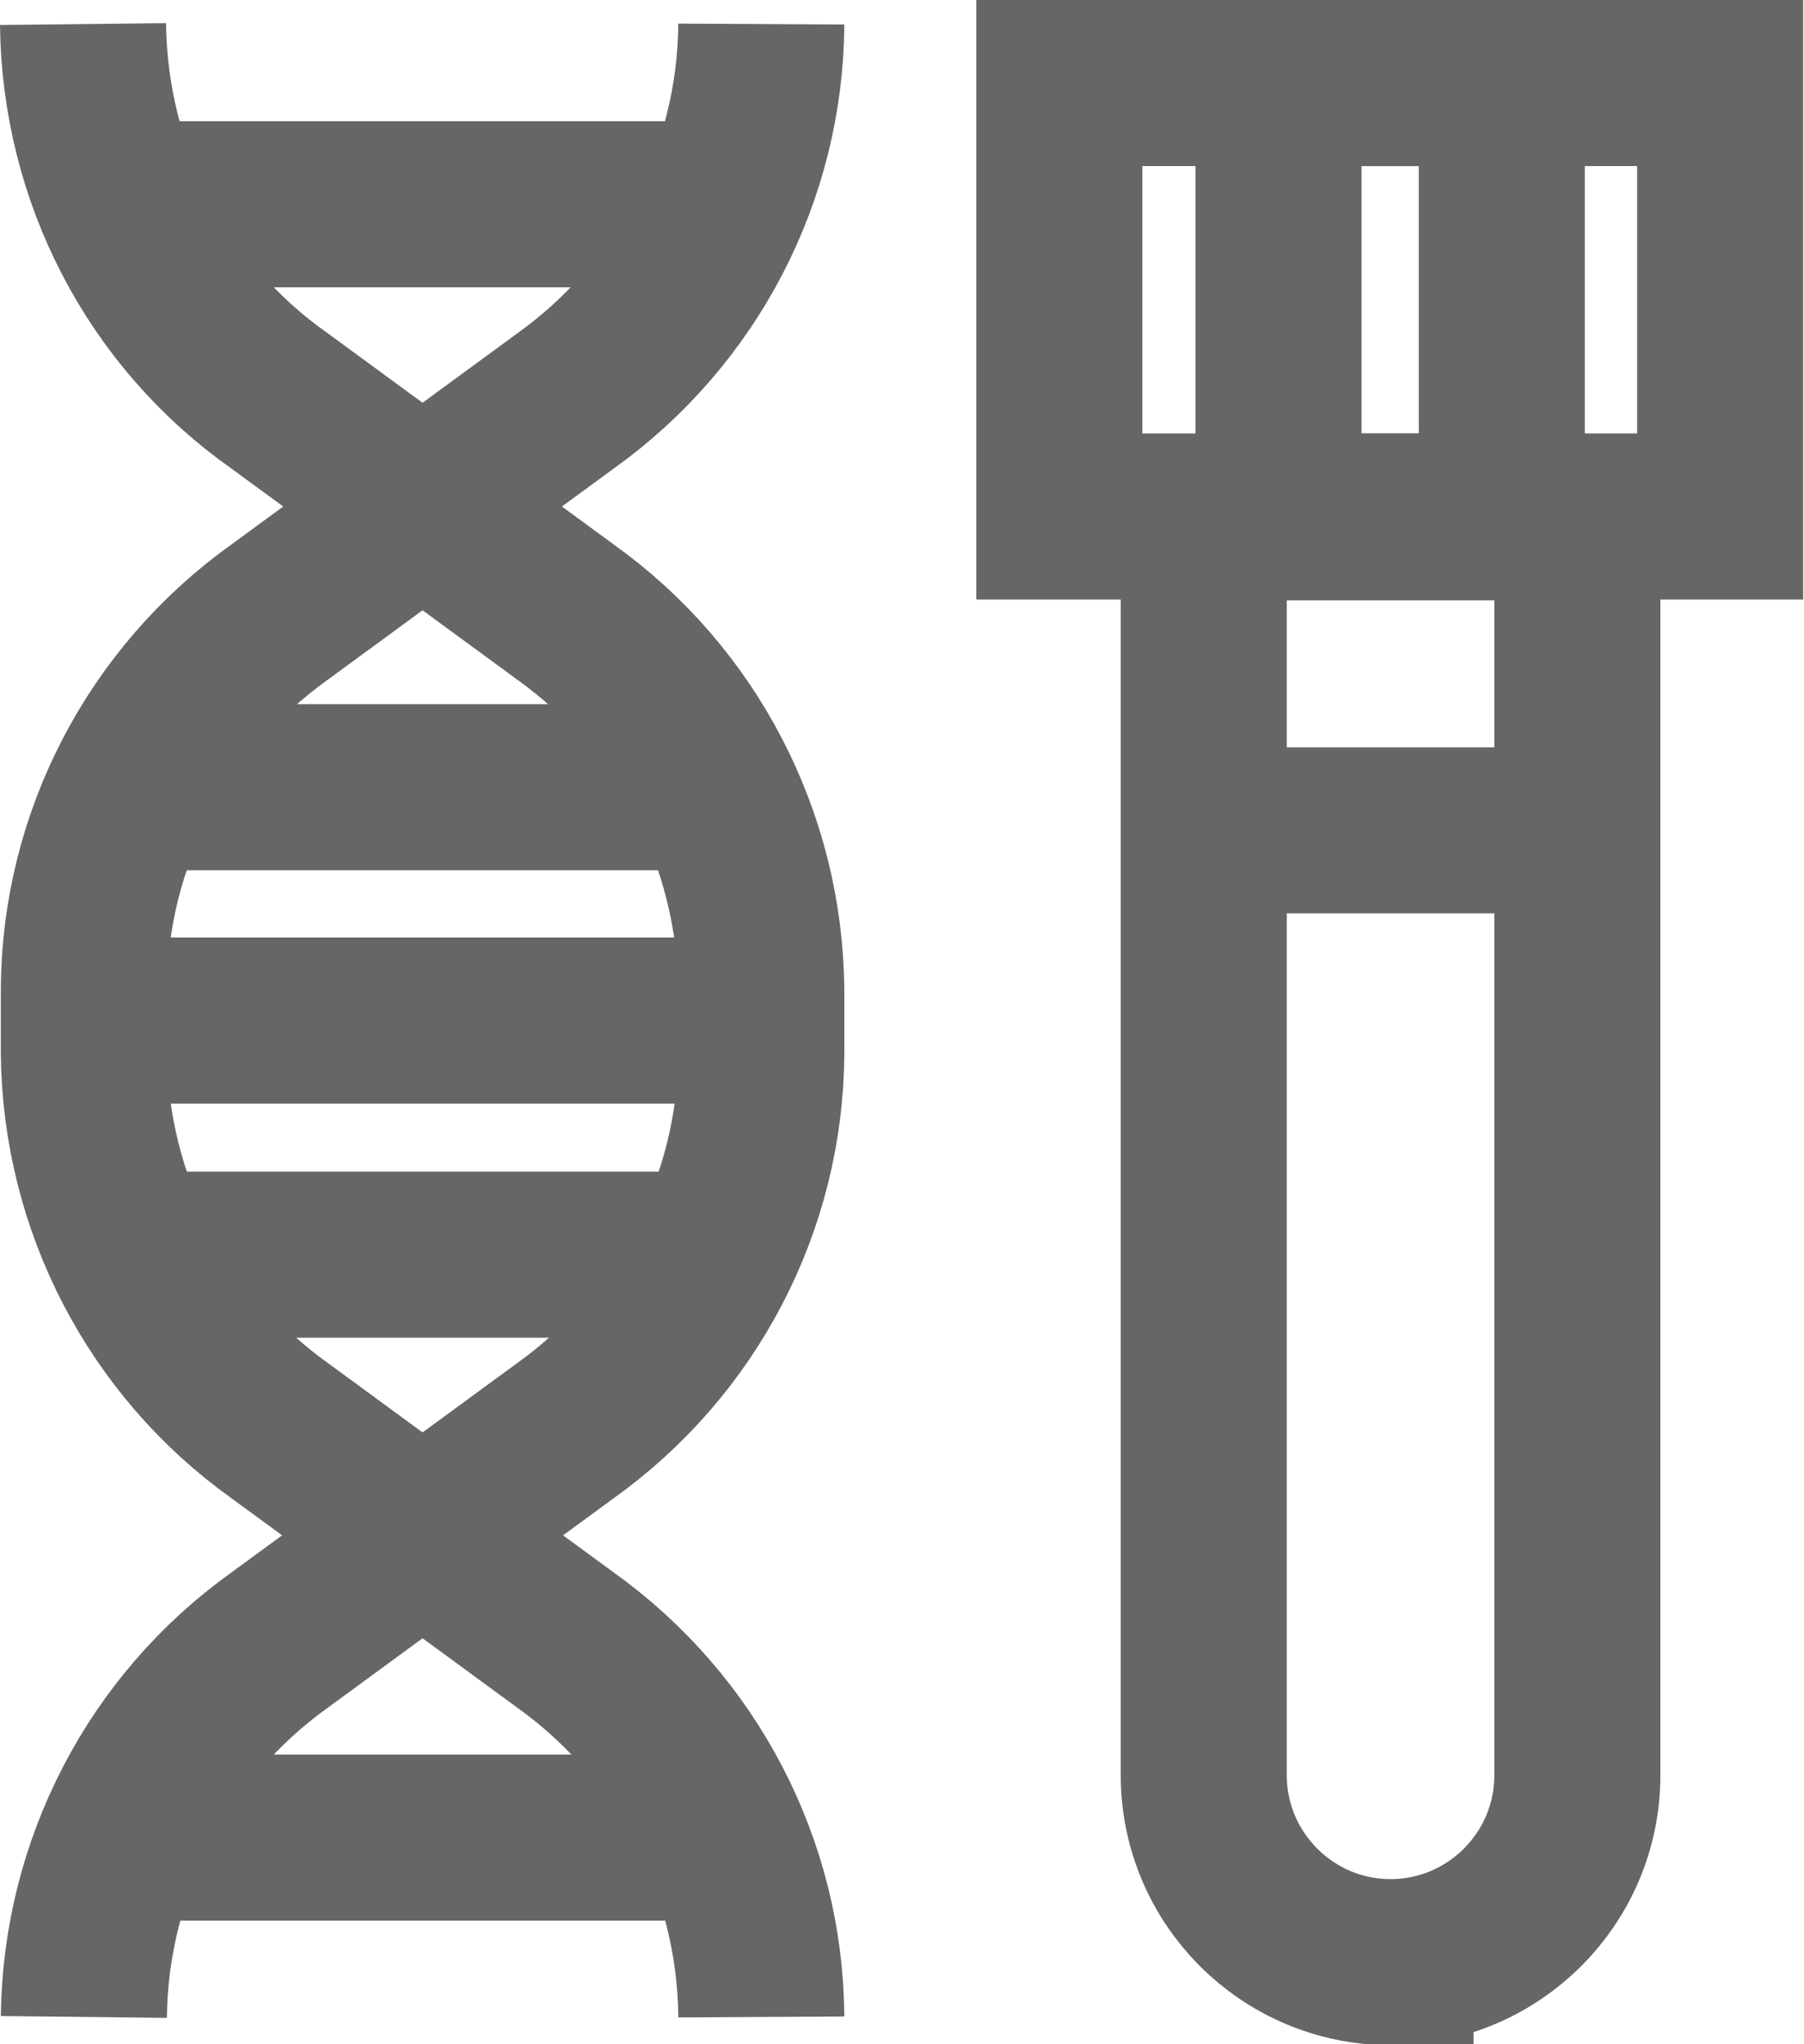
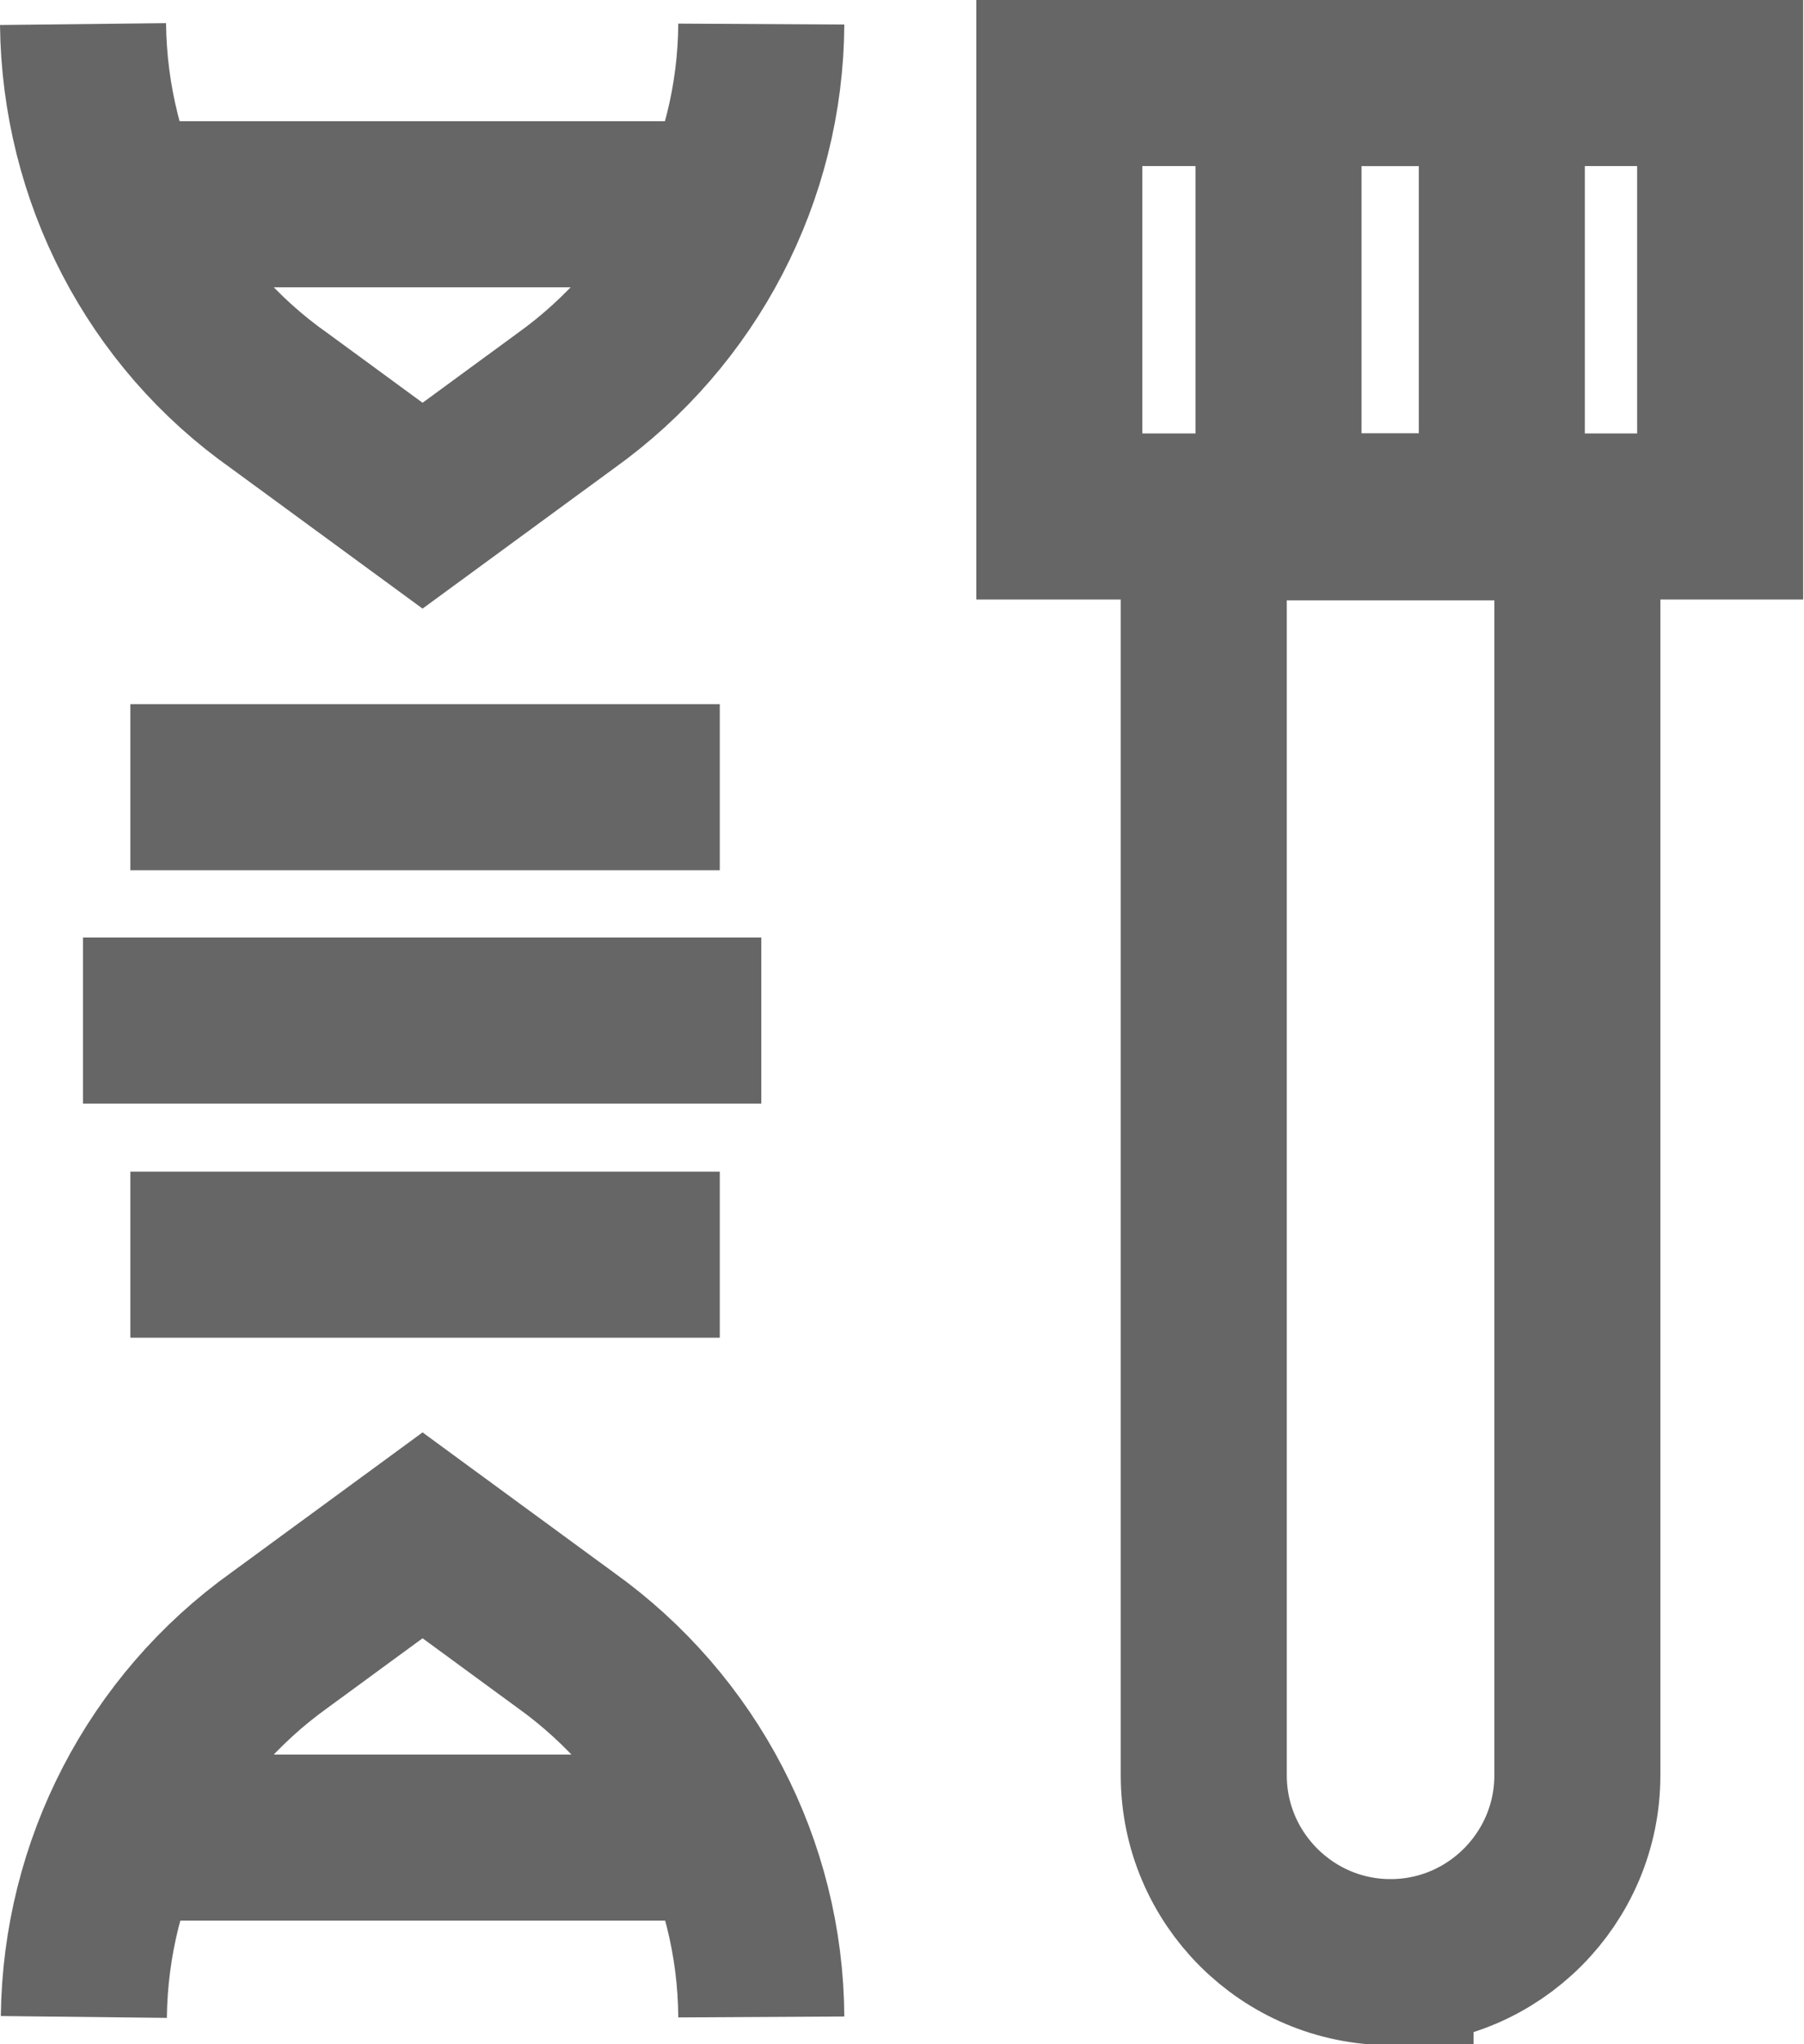
<svg xmlns="http://www.w3.org/2000/svg" id="a" viewBox="0 0 21.73 24.62">
  <defs>
    <style>.q{fill:none;stroke:#666;stroke-miterlimit:10;stroke-width:2px;}</style>
  </defs>
  <g id="b">
    <path id="c" class="q" d="M16.75,23.63h0c-1.24,0-2.25-1.01-2.25-2.25V6.23h4.5v15.15c0,1.24-1.01,2.25-2.25,2.25Z" />
    <rect id="d" class="q" x="12.76" y="1" width="7.96" height="5.22" />
    <rect id="e" class="q" x="15.4" y="1" width="2.69" height="5.22" />
-     <line id="f" class="q" x1="14.5" y1="10" x2="19" y2="10" />
    <g id="g">
      <g id="h">
-         <path id="i" class="q" d="M6.81,17.23l-1.72,1.26-1.72-1.26c-1.47-1.05-2.34-2.74-2.36-4.54v-.78c.01-1.8.89-3.49,2.36-4.54l1.72-1.26,1.72,1.26c1.47,1.05,2.34,2.74,2.36,4.54v.78c-.01,1.8-.89,3.49-2.36,4.54Z" />
        <path id="j" class="q" d="M9.17.29h0c-.01,1.8-.89,3.49-2.36,4.54l-1.72,1.26-1.72-1.26C1.89,3.79,1.02,2.1,1,.29h0" />
        <path id="k" class="q" d="M9.17,24.29h0c-.01-1.8-.89-3.49-2.36-4.54l-1.72-1.26-1.72,1.26c-1.47,1.05-2.34,2.74-2.36,4.54h0" />
      </g>
      <line id="l" class="q" x1="1" y1="12.29" x2="9.17" y2="12.29" />
      <line id="m" class="q" x1="1.57" y1="9.48" x2="8.67" y2="9.48" />
      <line id="n" class="q" x1="1.57" y1="15.11" x2="8.67" y2="15.11" />
      <line id="o" class="q" x1="1.5" y1="22.13" x2="8.67" y2="22.13" />
      <line id="p" class="q" x1="1.5" y1="2.46" x2="8.67" y2="2.46" />
    </g>
  </g>
</svg>